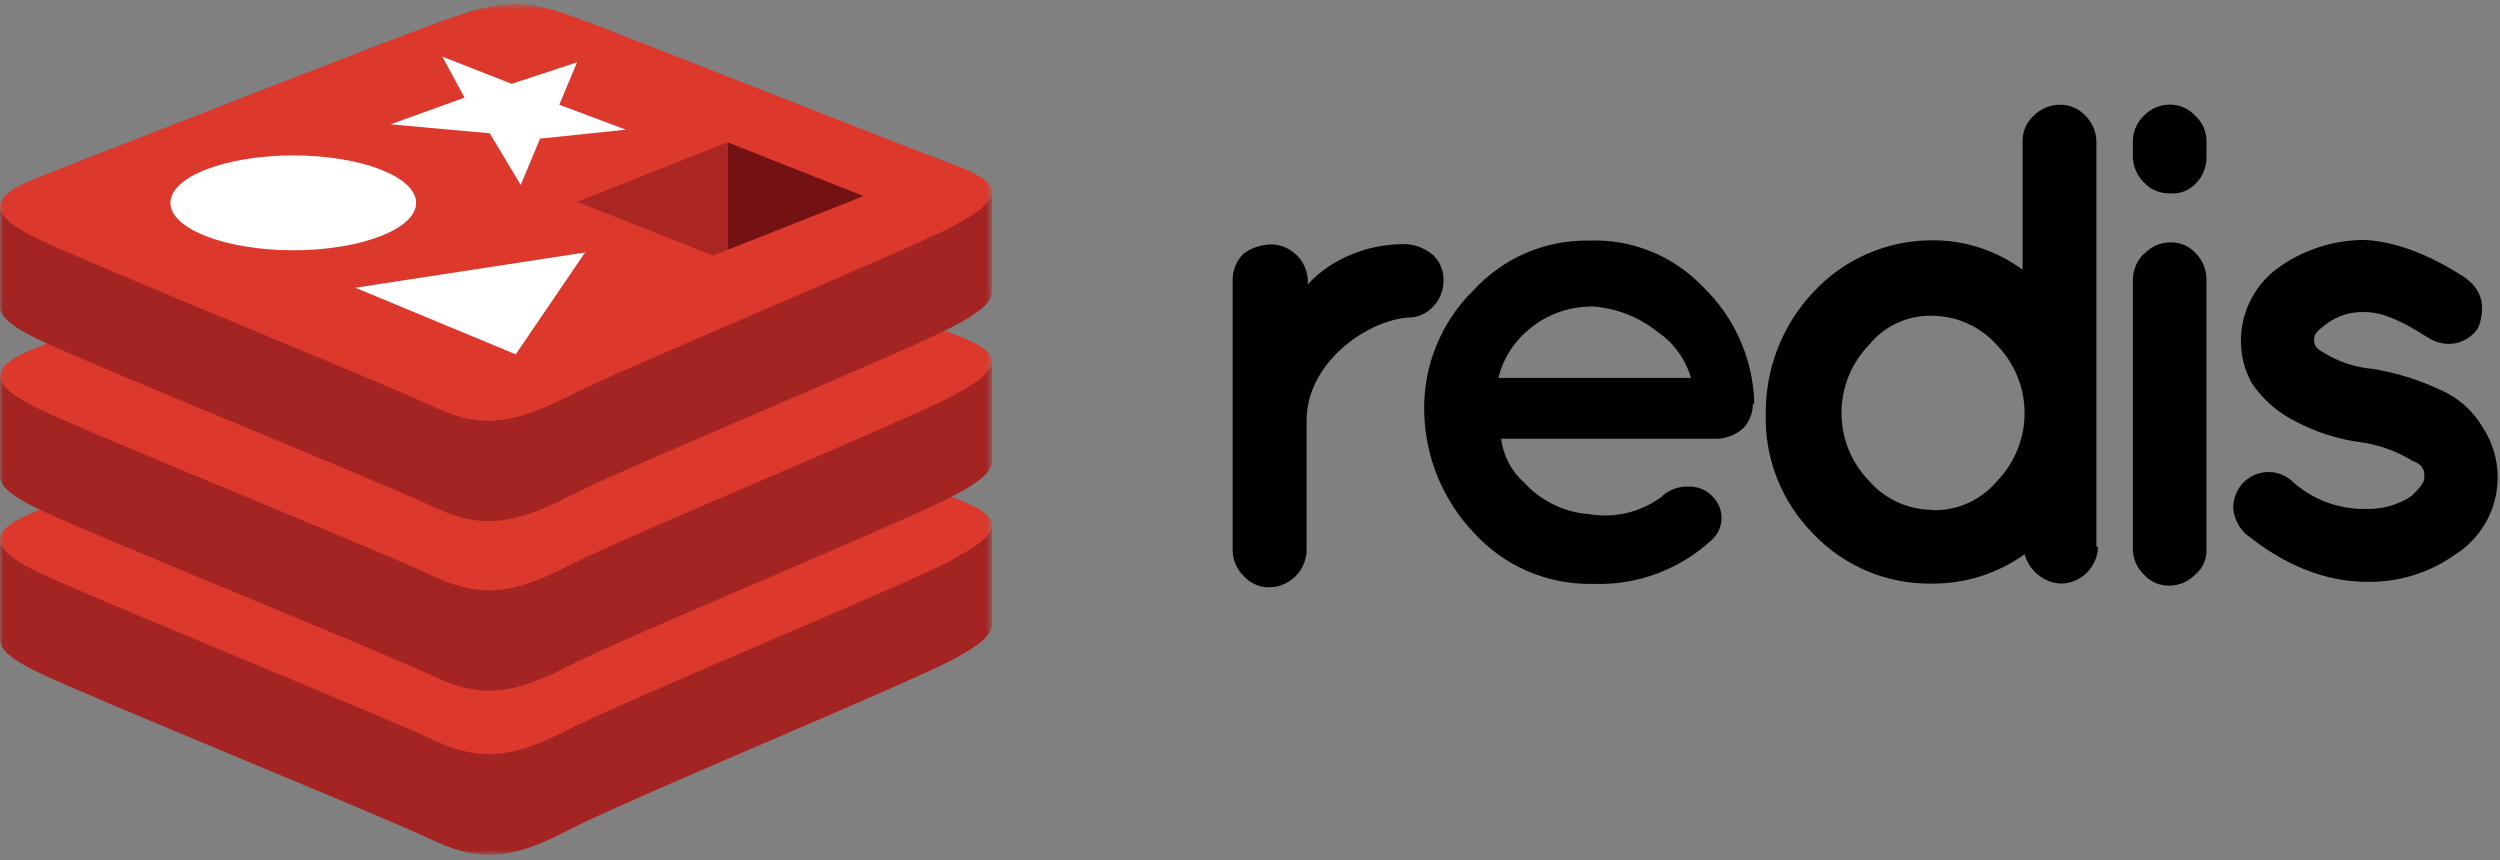
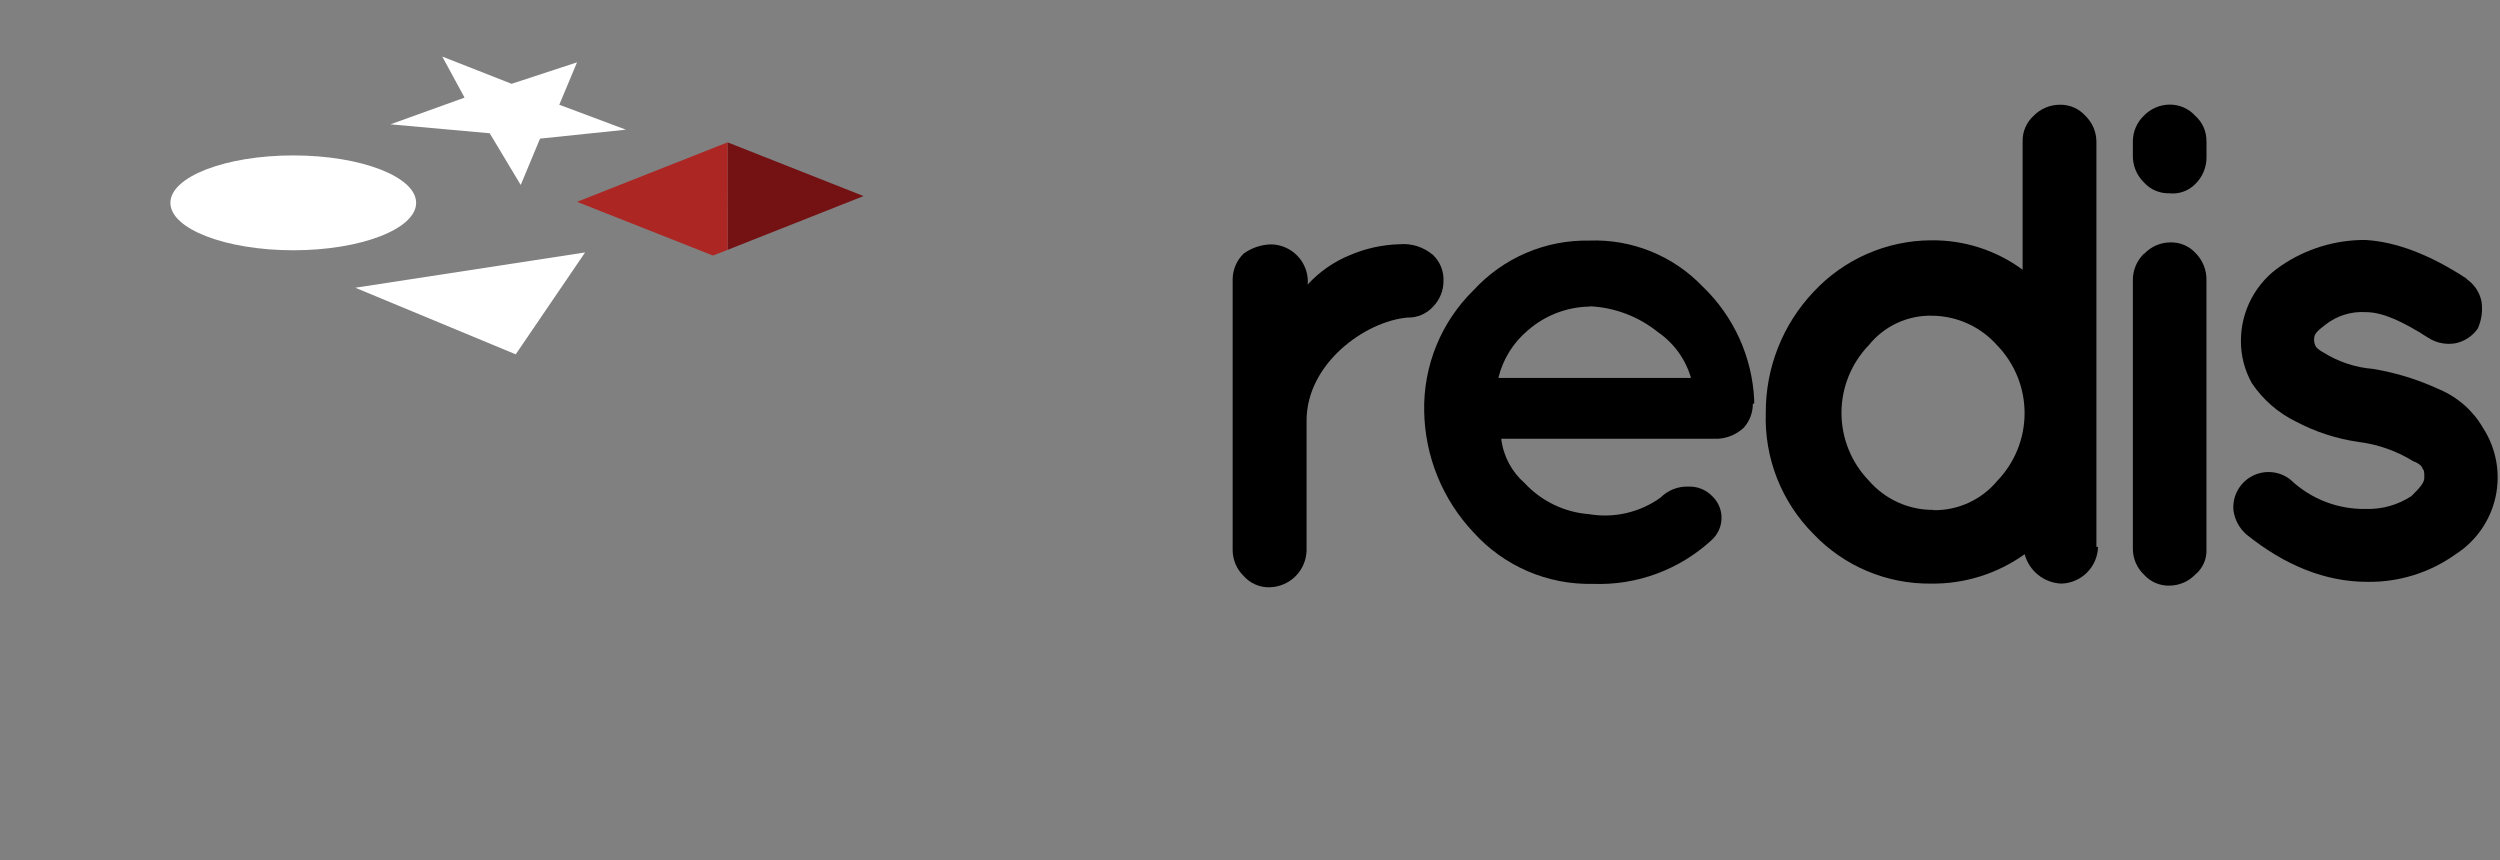
<svg xmlns="http://www.w3.org/2000/svg" width="369" height="127" viewBox="0 0 369 127" fill="none">
  <rect x="0" y="0" width="369" height="127" fill="#808080" stroke="none" />
  <g clip-path="url(#clip0_23_22)">
    <mask id="mask0_23_22" style="mask-type:luminance" maskUnits="userSpaceOnUse" x="0" y="0" width="147" height="127">
-       <path d="M146.43 0.6H0.01V126.08H146.43V0.6Z" fill="white" />
+       <path d="M146.43 0.6V126.08H146.43V0.6Z" fill="white" />
    </mask>
    <g mask="url(#mask0_23_22)">
-       <path d="M140.67 97.34C132.87 101.42 92.39 118.07 83.67 122.64C74.95 127.21 70.28 127.08 63.46 123.82C56.64 120.56 13.71 103.1 5.93 99.38C2.01 97.54 0.01 95.97 0.01 94.5V79.69C0.01 79.69 56.09 67.52 65.14 64.24C74.19 60.96 77.32 60.88 85.01 63.7C92.7 66.52 138.8 74.84 146.41 77.6V92.2C146.41 93.72 144.66 95.2 140.67 97.33V97.34Z" fill="#A32422" />
      <path d="M140.67 82.6C132.87 86.66 92.39 103.31 83.67 107.8C74.95 112.29 70.28 112.25 63.46 109C56.64 105.75 13.71 88.29 5.93 84.6C-1.85 80.91 -2 78.33 5.63 75.35C13.26 72.37 56.09 55.6 65.14 52.3C74.19 49 77.32 48.93 85.01 51.76C92.7 54.59 133.01 70.6 140.58 73.39C148.15 76.18 148.5 78.47 140.67 82.52V82.6Z" fill="#DC382C" />
      <path d="M140.67 73.22C132.87 77.29 92.39 93.93 83.67 98.42C74.95 102.91 70.32 102.87 63.5 99.6C56.68 96.33 13.71 78.97 5.93 75.26C2.01 73.4 0.01 71.84 0.01 70.36V55.6C0.01 55.6 56.09 43.39 65.14 40.11C74.19 36.83 77.32 36.74 85.01 39.6C92.7 42.46 138.8 50.7 146.41 53.48V68.08C146.41 69.6 144.66 71.12 140.67 73.22Z" fill="#A32422" />
      <path d="M140.67 58.41C132.87 62.49 92.39 79.13 83.67 83.62C74.95 88.11 70.28 88.08 63.46 84.82C56.64 81.56 13.71 64.17 5.93 60.45C-1.85 56.73 -1.99 54.2 5.63 51.22C13.25 48.24 56.09 31.43 65.14 28.22C74.19 25.01 77.32 24.81 85.01 27.6C92.7 30.39 133.01 46.54 140.58 49.25C148.15 51.96 148.5 54.34 140.67 58.38V58.41Z" fill="#DC382C" />
      <path d="M140.67 48.19C132.87 52.27 92.39 68.92 83.67 73.4C74.95 77.88 70.32 77.85 63.5 74.6C56.68 71.35 13.71 53.94 5.93 50.23C2.01 48.39 0.01 46.82 0.01 45.34V30.53C0.01 30.53 56.09 18.36 65.14 15.09C74.19 11.82 77.32 11.72 85.01 14.54C92.7 17.36 138.78 25.68 146.39 28.46V43.06C146.41 44.6 144.66 46.1 140.67 48.19Z" fill="#A32422" />
-       <path d="M140.67 33.4C132.87 37.4 92.39 54.15 83.67 58.6C74.95 63.05 70.28 63.04 63.46 59.8C56.64 56.56 13.71 39.13 5.93 35.43C-1.85 31.73 -2 29.16 5.63 26.18C13.26 23.2 56.09 6.4 65.14 3.14C74.19 -0.12 77.32 -0.22 85.01 2.6C92.7 5.42 133.01 21.45 140.58 24.23C148.15 27.01 148.5 29.32 140.67 33.37V33.4Z" fill="#DC382C" />
    </g>
    <path d="M75.51 12.37L85.17 9.2L82.55 15.46L92.38 19.14L79.71 20.46L76.86 27.3L72.28 19.67L57.63 18.35L68.57 14.41L65.28 8.35L75.51 12.37Z" fill="white" />
    <path d="M76.12 52.3L52.44 42.47L86.36 37.26L76.12 52.3Z" fill="white" />
    <path d="M43.29 22.94C53.29 22.94 61.42 26.09 61.42 29.94C61.42 33.79 53.27 36.94 43.29 36.94C33.31 36.94 25.15 33.79 25.15 29.94C25.15 26.09 33.28 22.94 43.29 22.94Z" fill="white" />
    <path d="M107.39 21.01L127.46 28.94L107.41 36.87L107.39 21.01Z" fill="#741113" />
    <path d="M107.39 21.01L107.41 36.87L105.23 37.72L85.17 29.79L107.39 21.01Z" fill="#AC2724" />
    <path d="M193.01 42C194.741 40.111 196.869 38.629 199.24 37.66C201.551 36.669 204.027 36.123 206.54 36.05C207.439 35.968 208.345 36.069 209.204 36.345C210.063 36.622 210.858 37.069 211.54 37.66C212.046 38.149 212.443 38.74 212.705 39.393C212.966 40.046 213.088 40.747 213.06 41.45C213.07 42.864 212.524 44.225 211.54 45.24C211.065 45.771 210.479 46.192 209.825 46.473C209.17 46.755 208.462 46.89 207.75 46.87C201.51 47.42 192.85 53.64 192.85 62.09V81.27C192.81 82.694 192.225 84.048 191.217 85.054C190.209 86.06 188.854 86.642 187.43 86.68C186.702 86.706 185.976 86.569 185.307 86.28C184.638 85.992 184.041 85.558 183.56 85.01C183.053 84.516 182.649 83.927 182.371 83.277C182.093 82.626 181.947 81.927 181.94 81.22V41.22C181.946 40.513 182.092 39.813 182.37 39.163C182.648 38.512 183.053 37.923 183.56 37.43C184.747 36.574 186.167 36.099 187.63 36.07C189.054 36.098 190.413 36.676 191.421 37.682C192.429 38.688 193.009 40.046 193.04 41.47L193.01 42Z" fill="black" />
    <path d="M258.72 59.6C258.726 60.907 258.245 62.169 257.37 63.14C256.332 64.103 254.993 64.675 253.58 64.76H221.58C221.882 67.302 223.119 69.64 225.05 71.32C227.524 73.98 230.908 75.612 234.53 75.89C236.364 76.202 238.242 76.147 240.054 75.728C241.867 75.309 243.579 74.535 245.09 73.45C245.621 72.915 246.256 72.494 246.956 72.214C247.656 71.933 248.406 71.799 249.16 71.82C249.808 71.79 250.454 71.895 251.059 72.129C251.663 72.363 252.212 72.721 252.67 73.18C253.098 73.572 253.443 74.045 253.688 74.571C253.932 75.097 254.071 75.666 254.095 76.246C254.119 76.826 254.029 77.405 253.829 77.949C253.629 78.494 253.323 78.994 252.93 79.42C252.85 79.51 252.76 79.59 252.67 79.68C250.309 81.866 247.54 83.565 244.522 84.68C241.504 85.796 238.295 86.305 235.08 86.18C231.779 86.252 228.501 85.612 225.469 84.304C222.438 82.996 219.723 81.051 217.51 78.6C212.924 73.756 210.319 67.37 210.21 60.7C210.141 57.379 210.753 54.079 212.008 51.004C213.264 47.929 215.136 45.144 217.51 42.82C219.674 40.463 222.314 38.592 225.255 37.332C228.196 36.072 231.371 35.451 234.57 35.51C237.681 35.391 240.782 35.934 243.668 37.103C246.554 38.272 249.158 40.04 251.31 42.29C255.9 46.688 258.624 52.681 258.92 59.03V59.56L258.72 59.6ZM234.62 45.25C231.254 45.307 228.019 46.559 225.49 48.78C223.336 50.591 221.818 53.044 221.16 55.78H249.59C248.793 53.031 247.069 50.642 244.71 49.02C241.863 46.725 238.362 45.391 234.71 45.21" fill="black" />
    <path d="M309.67 80.72C309.632 82.144 309.05 83.499 308.044 84.507C307.038 85.515 305.684 86.1 304.26 86.14C303.012 86.09 301.812 85.642 300.837 84.861C299.861 84.08 299.162 83.007 298.84 81.8C294.811 84.685 289.965 86.205 285.01 86.14C281.774 86.176 278.566 85.546 275.584 84.288C272.603 83.031 269.912 81.173 267.68 78.83C265.343 76.491 263.512 73.698 262.299 70.622C261.086 67.546 260.518 64.254 260.63 60.95C260.587 54.307 263.113 47.904 267.68 43.08C269.896 40.696 272.577 38.791 275.558 37.482C278.538 36.173 281.755 35.489 285.01 35.47C289.872 35.406 294.623 36.929 298.54 39.81V20.88C298.521 20.168 298.657 19.46 298.939 18.806C299.22 18.151 299.64 17.566 300.17 17.09C300.669 16.576 301.266 16.167 301.925 15.887C302.585 15.607 303.294 15.462 304.01 15.46C304.722 15.441 305.43 15.577 306.084 15.858C306.739 16.14 307.324 16.56 307.8 17.09C308.309 17.583 308.715 18.171 308.994 18.822C309.274 19.472 309.422 20.172 309.43 20.88V80.72H309.67ZM285.32 75.3C287.122 75.337 288.908 74.968 290.548 74.22C292.187 73.472 293.637 72.365 294.79 70.98C297.381 68.296 298.829 64.711 298.829 60.98C298.829 57.249 297.381 53.664 294.79 50.98C293.6 49.635 292.144 48.552 290.514 47.798C288.884 47.044 287.115 46.636 285.32 46.6C283.511 46.537 281.713 46.897 280.067 47.65C278.422 48.404 276.975 49.53 275.84 50.94C273.249 53.624 271.802 57.209 271.802 60.94C271.802 64.671 273.249 68.256 275.84 70.94C277.016 72.3 278.472 73.39 280.108 74.136C281.744 74.881 283.522 75.265 285.32 75.26" fill="black" />
    <path d="M325.68 20.88V23.06C325.704 23.825 325.567 24.587 325.28 25.296C324.992 26.006 324.56 26.647 324.01 27.18C323.52 27.675 322.925 28.053 322.269 28.287C321.613 28.521 320.913 28.604 320.22 28.53C319.511 28.554 318.805 28.422 318.152 28.144C317.498 27.866 316.914 27.448 316.44 26.92C315.902 26.393 315.479 25.76 315.199 25.061C314.918 24.362 314.786 23.613 314.81 22.86V20.86C314.813 20.151 314.959 19.45 315.239 18.799C315.52 18.148 315.928 17.56 316.44 17.07C316.931 16.561 317.517 16.155 318.166 15.875C318.815 15.596 319.513 15.448 320.22 15.44C320.933 15.429 321.64 15.57 322.293 15.855C322.947 16.14 323.532 16.561 324.01 17.09C324.546 17.562 324.973 18.146 325.26 18.801C325.546 19.456 325.686 20.166 325.67 20.88M316.54 37.41C317.03 36.898 317.618 36.49 318.269 36.21C318.92 35.929 319.621 35.783 320.33 35.78C321.043 35.756 321.752 35.89 322.407 36.172C323.062 36.454 323.647 36.876 324.12 37.41C324.634 37.938 325.036 38.565 325.303 39.252C325.569 39.939 325.694 40.673 325.67 41.41V81.02C325.713 81.738 325.584 82.456 325.296 83.115C325.007 83.773 324.567 84.355 324.01 84.81C323.519 85.319 322.933 85.725 322.284 86.005C321.635 86.284 320.937 86.433 320.23 86.44C319.518 86.46 318.81 86.325 318.155 86.043C317.501 85.762 316.915 85.341 316.44 84.81C315.928 84.32 315.52 83.732 315.239 83.081C314.959 82.43 314.813 81.729 314.81 81.02V41.45C314.791 40.707 314.926 39.968 315.207 39.28C315.487 38.591 315.907 37.968 316.44 37.45" fill="black" />
    <path d="M364.09 41.2C365.2 41.964 365.976 43.123 366.26 44.44C366.479 45.817 366.291 47.228 365.72 48.5C364.944 49.6 363.785 50.37 362.47 50.66C361.06 50.92 359.603 50.63 358.4 49.85C354.61 47.42 351.65 46.07 349.2 46.07C347.036 45.931 344.898 46.601 343.2 47.95C342.12 48.77 341.58 49.31 341.58 49.85C341.505 50.321 341.601 50.803 341.85 51.21C342.158 51.543 342.524 51.818 342.93 52.02C345.139 53.408 347.65 54.242 350.25 54.45C353.617 55.005 356.894 56.014 359.99 57.45C362.72 58.591 365.003 60.592 366.49 63.15C367.456 64.641 368.117 66.307 368.436 68.055C368.755 69.802 368.725 71.595 368.347 73.33C367.97 75.066 367.253 76.71 366.237 78.166C365.222 79.624 363.928 80.865 362.43 81.82C358.642 84.528 354.086 85.95 349.43 85.88C343.2 85.88 337.25 83.45 331.56 78.88C330.525 77.968 329.851 76.716 329.66 75.35C329.566 74.337 329.772 73.319 330.251 72.421C330.731 71.524 331.463 70.787 332.357 70.301C333.251 69.816 334.268 69.604 335.282 69.691C336.295 69.777 337.261 70.16 338.06 70.79C341.049 73.633 345.035 75.188 349.16 75.12C351.559 75.202 353.924 74.538 355.93 73.22C357.01 72.14 357.83 71.33 357.83 70.51C357.83 69.69 357.83 69.43 357.56 69.16C357.56 68.88 357.01 68.35 356.2 68.08C353.728 66.552 350.955 65.576 348.07 65.22C344.854 64.756 341.741 63.742 338.87 62.22C336.241 60.937 333.998 58.981 332.37 56.55C331.304 54.648 330.749 52.501 330.76 50.32C330.756 48.121 331.297 45.954 332.336 44.016C333.374 42.077 334.877 40.425 336.71 39.21C340.378 36.71 344.721 35.388 349.16 35.42C353.72 35.7 358.64 37.58 364.05 41.11" fill="black" />
  </g>
  <defs>
    <clipPath id="clip0_23_22">
      <rect width="368.69" height="125.59" fill="white" transform="translate(0 0.59)" />
    </clipPath>
  </defs>
</svg>